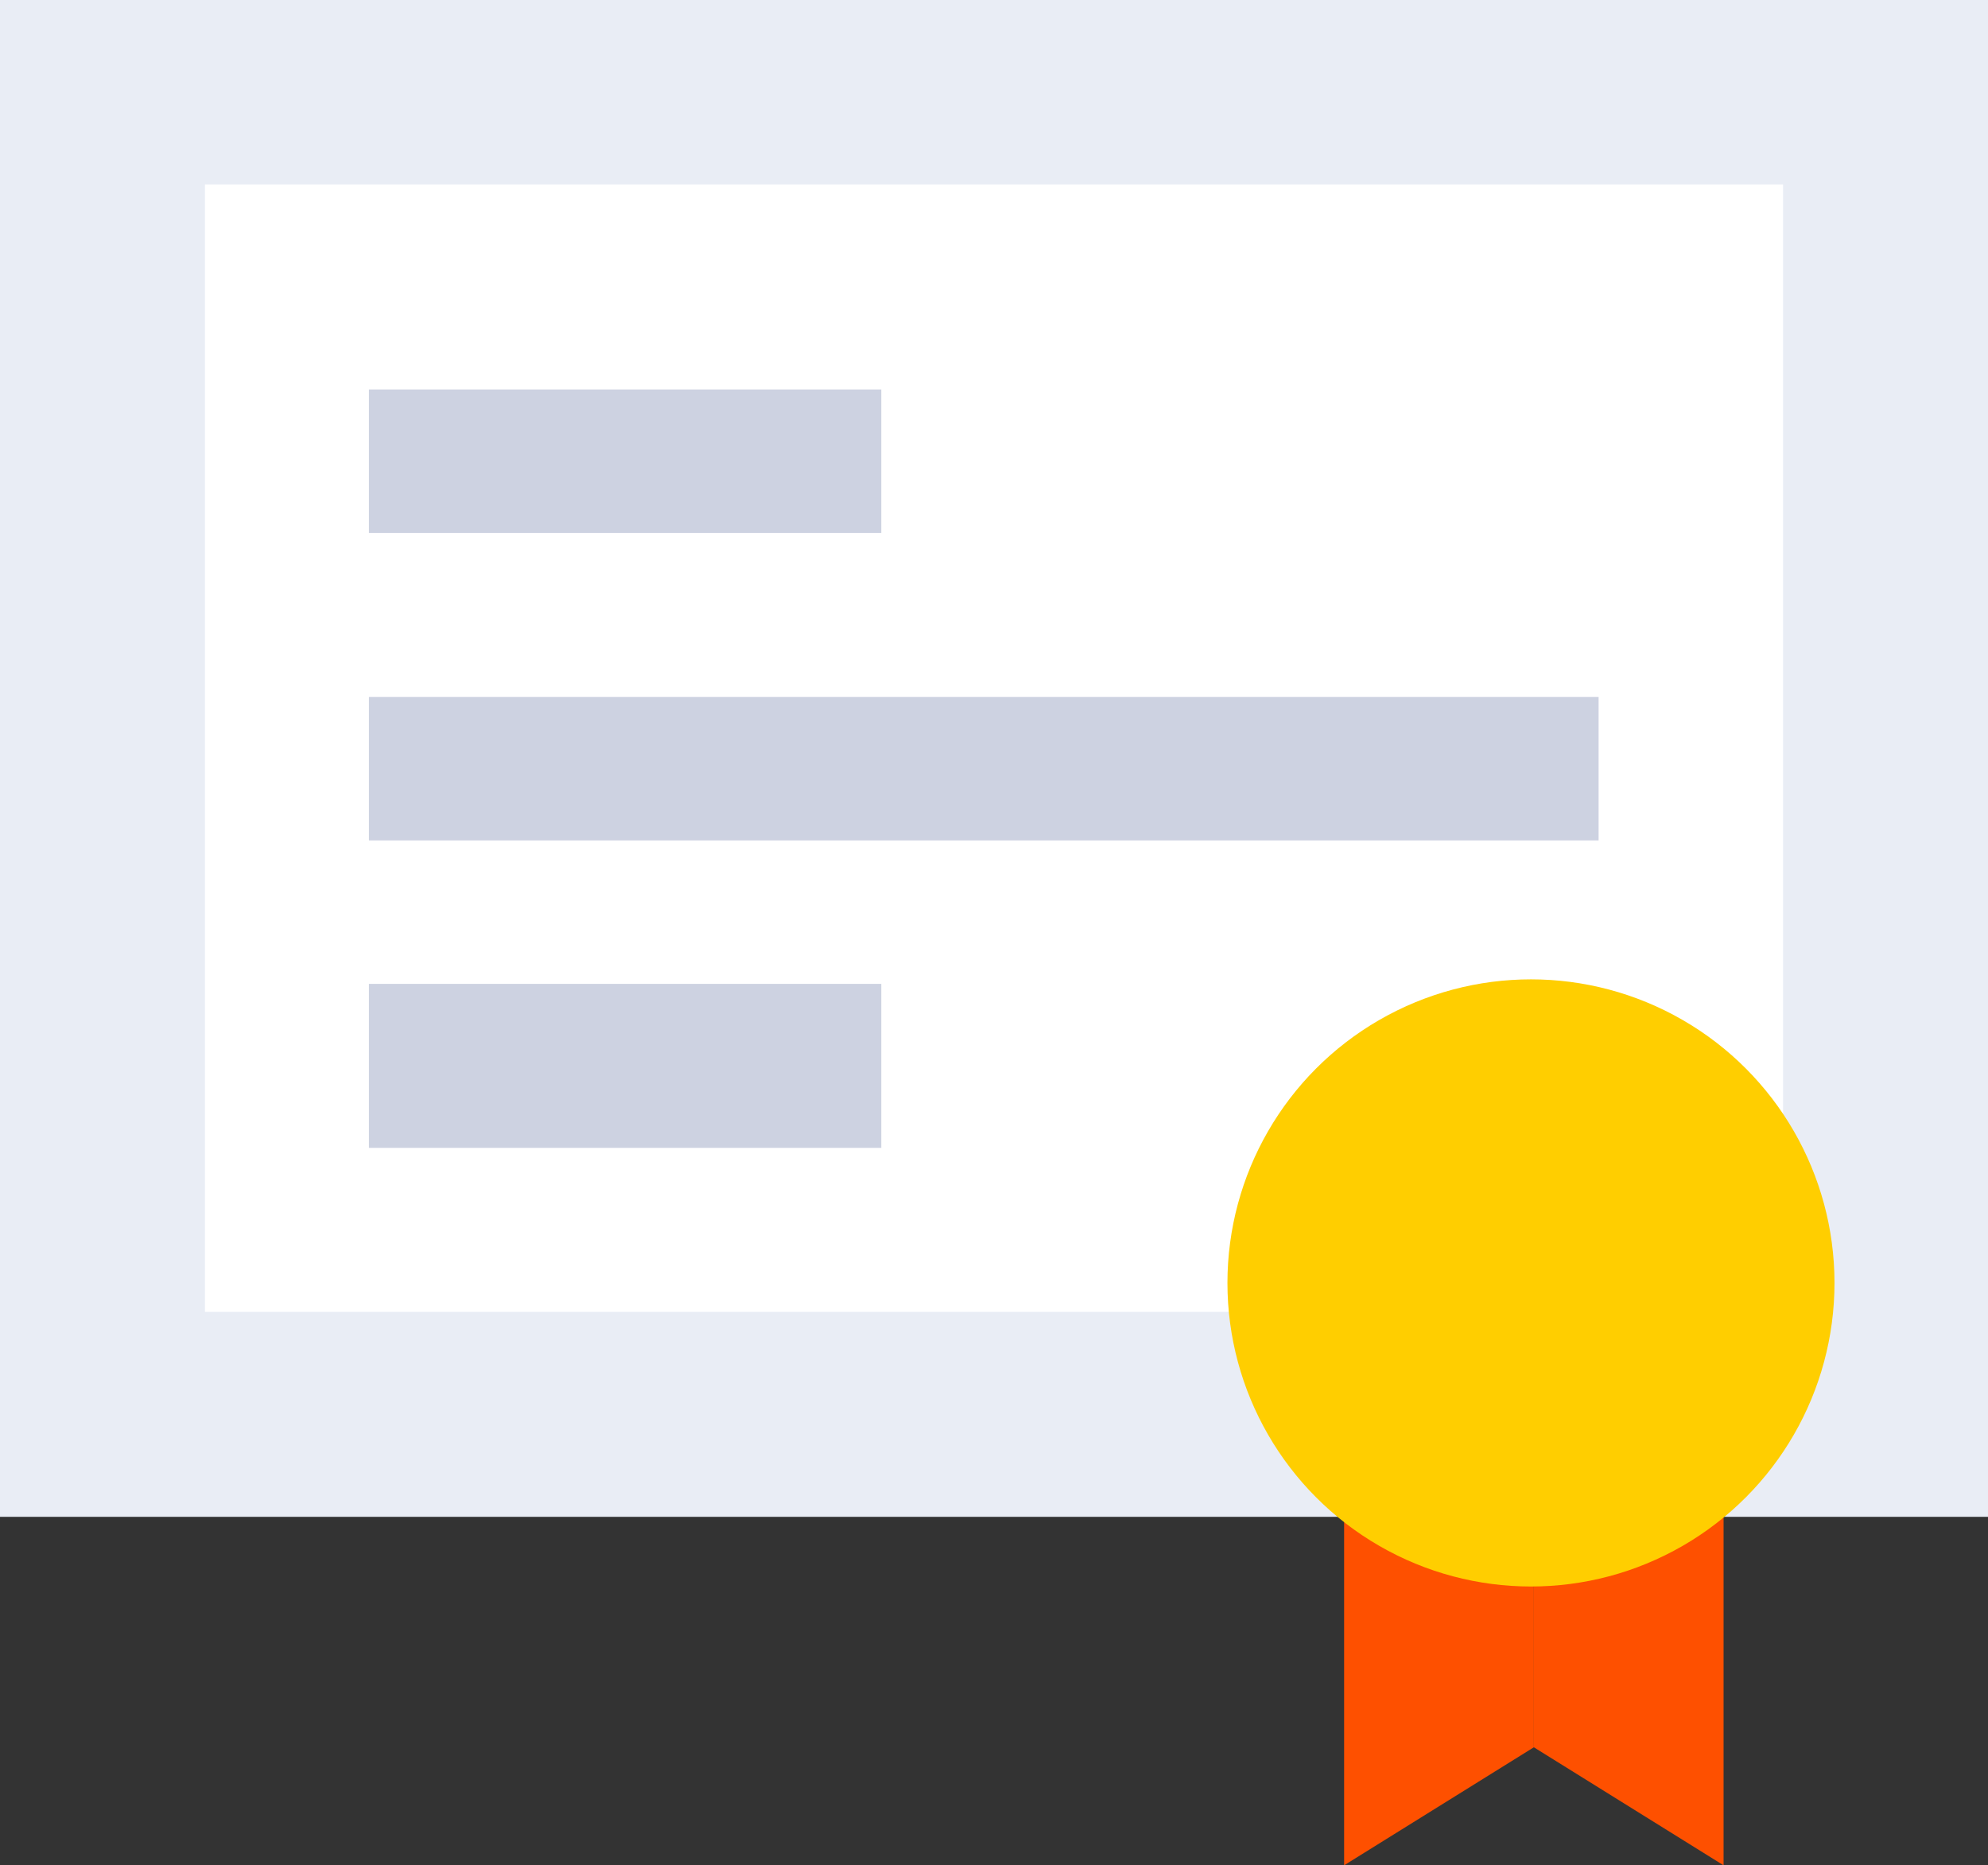
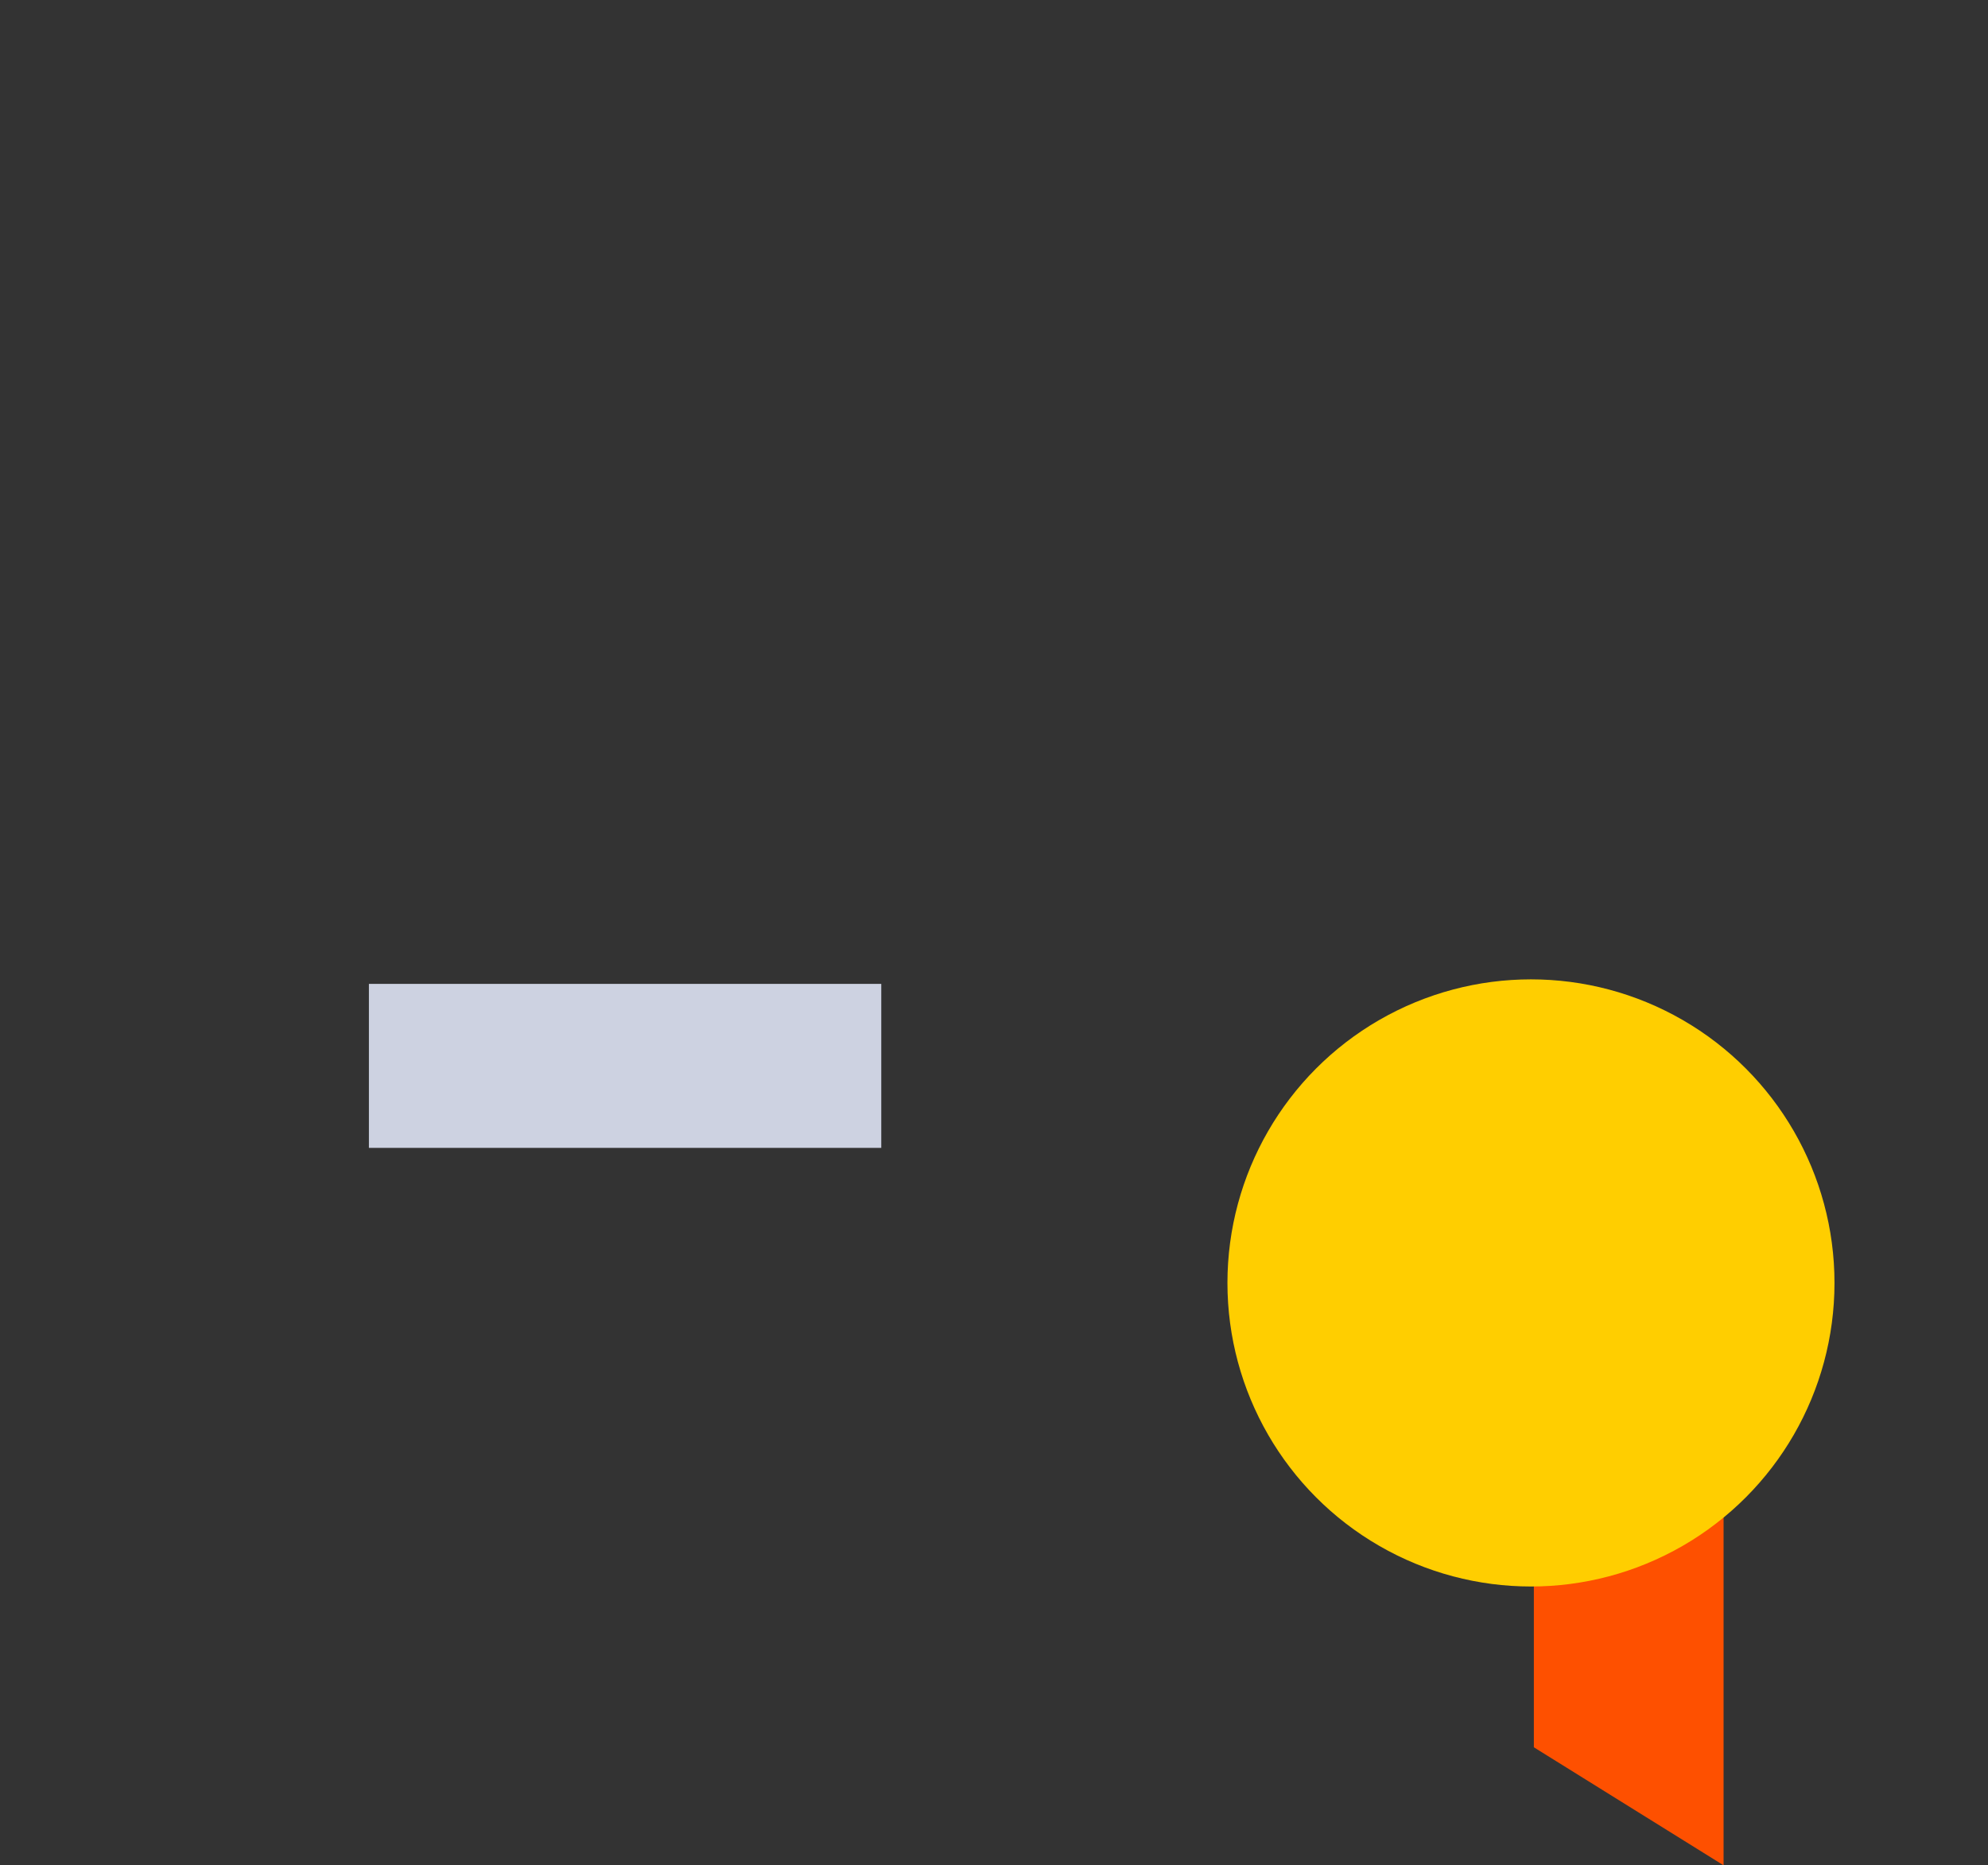
<svg xmlns="http://www.w3.org/2000/svg" width="97" height="91.001" viewBox="0 0 97 91.001">
  <rect x="0" y="0" width="97" height="91.001" fill="#333333" stroke="none" />
  <g id="Group_15771" data-name="Group 15771" transform="translate(-374 -769)">
    <g id="Group_15770" data-name="Group 15770">
      <g id="Group_15768" data-name="Group 15768" transform="translate(374 769.242)">
-         <rect id="Rectangle_7037" data-name="Rectangle 7037" width="97" height="74" transform="translate(0 -0.242)" fill="#e9edf5" />
-         <rect id="Rectangle_7039" data-name="Rectangle 7039" width="77" height="55" transform="translate(10 8.758)" fill="#fff" />
-         <rect id="Rectangle_7041" data-name="Rectangle 7041" width="60" height="7" transform="translate(18 33.758)" fill="#cdd2e1" />
-         <rect id="Rectangle_7040" data-name="Rectangle 7040" width="25" height="7" transform="translate(18 18.758)" fill="#cdd2e1" />
        <rect id="Rectangle_7043" data-name="Rectangle 7043" width="25" height="8" transform="translate(18 47.758)" fill="#cdd2e1" />
      </g>
      <g id="Group_15769" data-name="Group 15769" transform="translate(433.89 816.779)">
-         <path id="Path_9143" data-name="Path 9143" d="M15268.178-10232.158v19.244l9.258-5.758v-12.937Z" transform="translate(-15262.485 10256.136)" fill="#fe5000" />
-         <path id="Path_9144" data-name="Path 9144" d="M15277.435-10232.158v19.244l-9.257-5.758v-12.937Z" transform="translate(-15253.227 10256.136)" fill="#fe5000" />
+         <path id="Path_9144" data-name="Path 9144" d="M15277.435-10232.158v19.244l-9.257-5.758v-12.937" transform="translate(-15253.227 10256.136)" fill="#fe5000" />
        <circle id="Ellipse_526" data-name="Ellipse 526" cx="14.81" cy="14.81" r="14.81" transform="translate(0 0)" fill="#ffce00" />
      </g>
    </g>
  </g>
</svg>